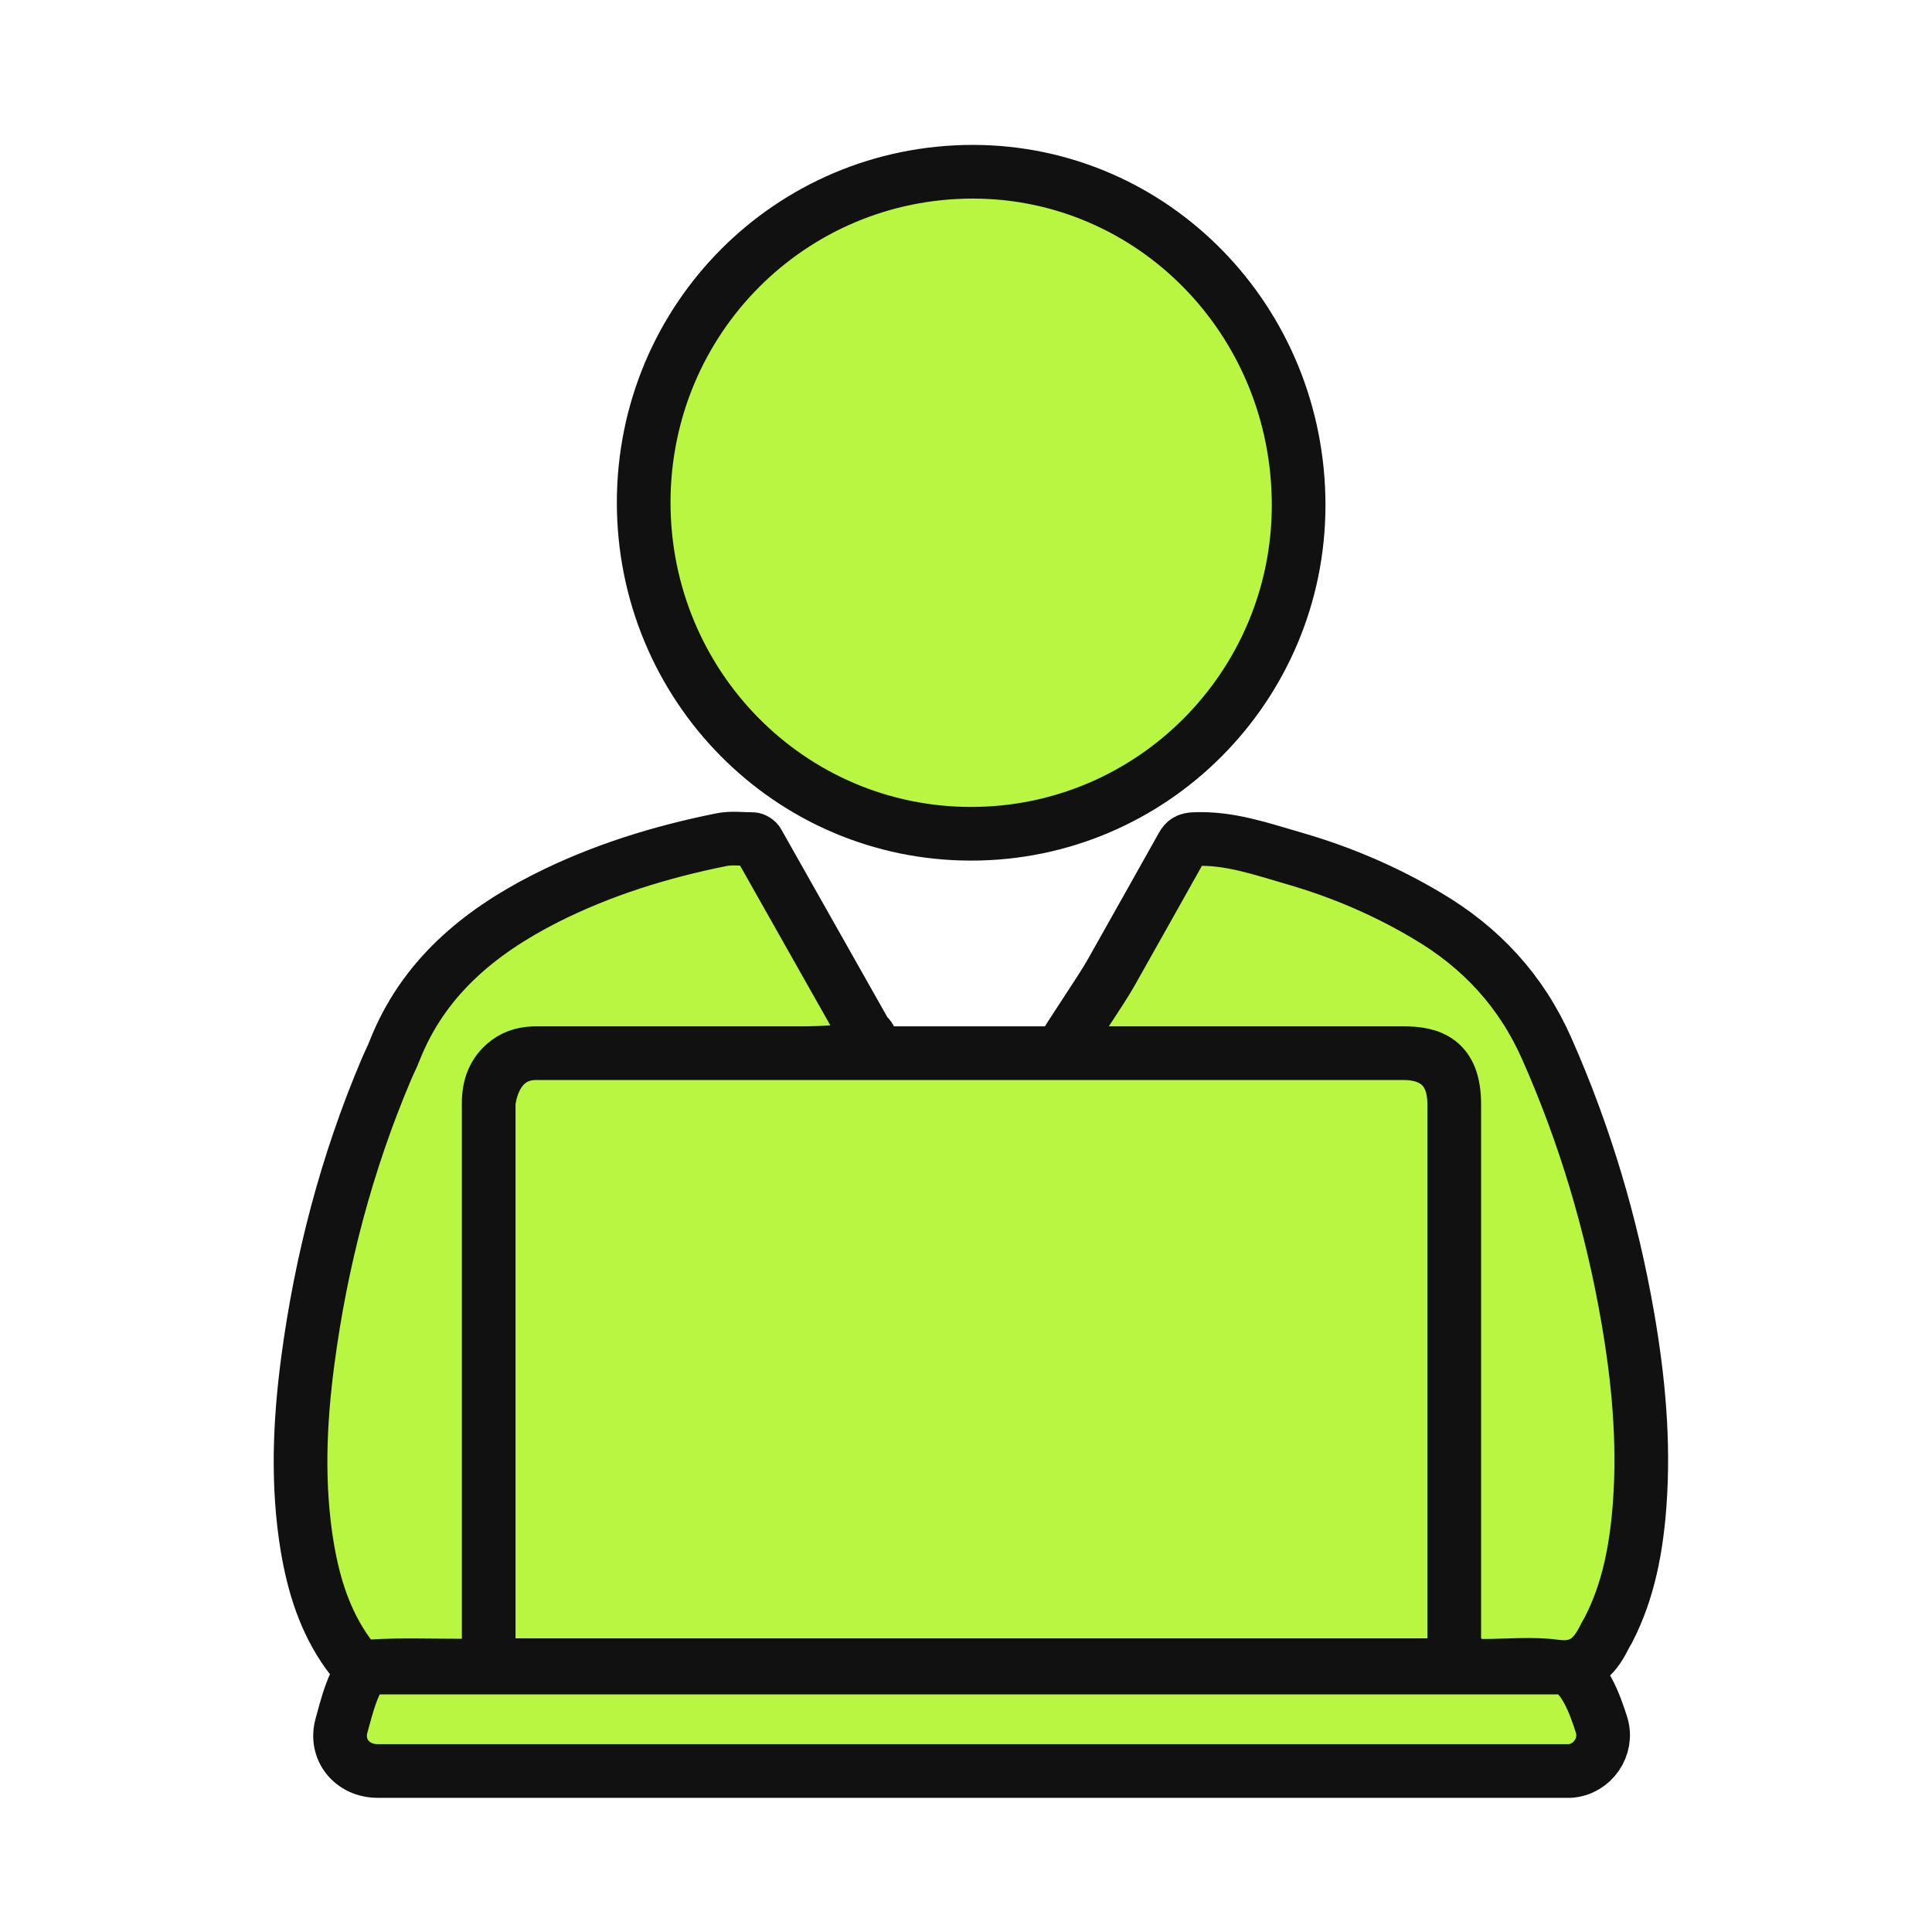
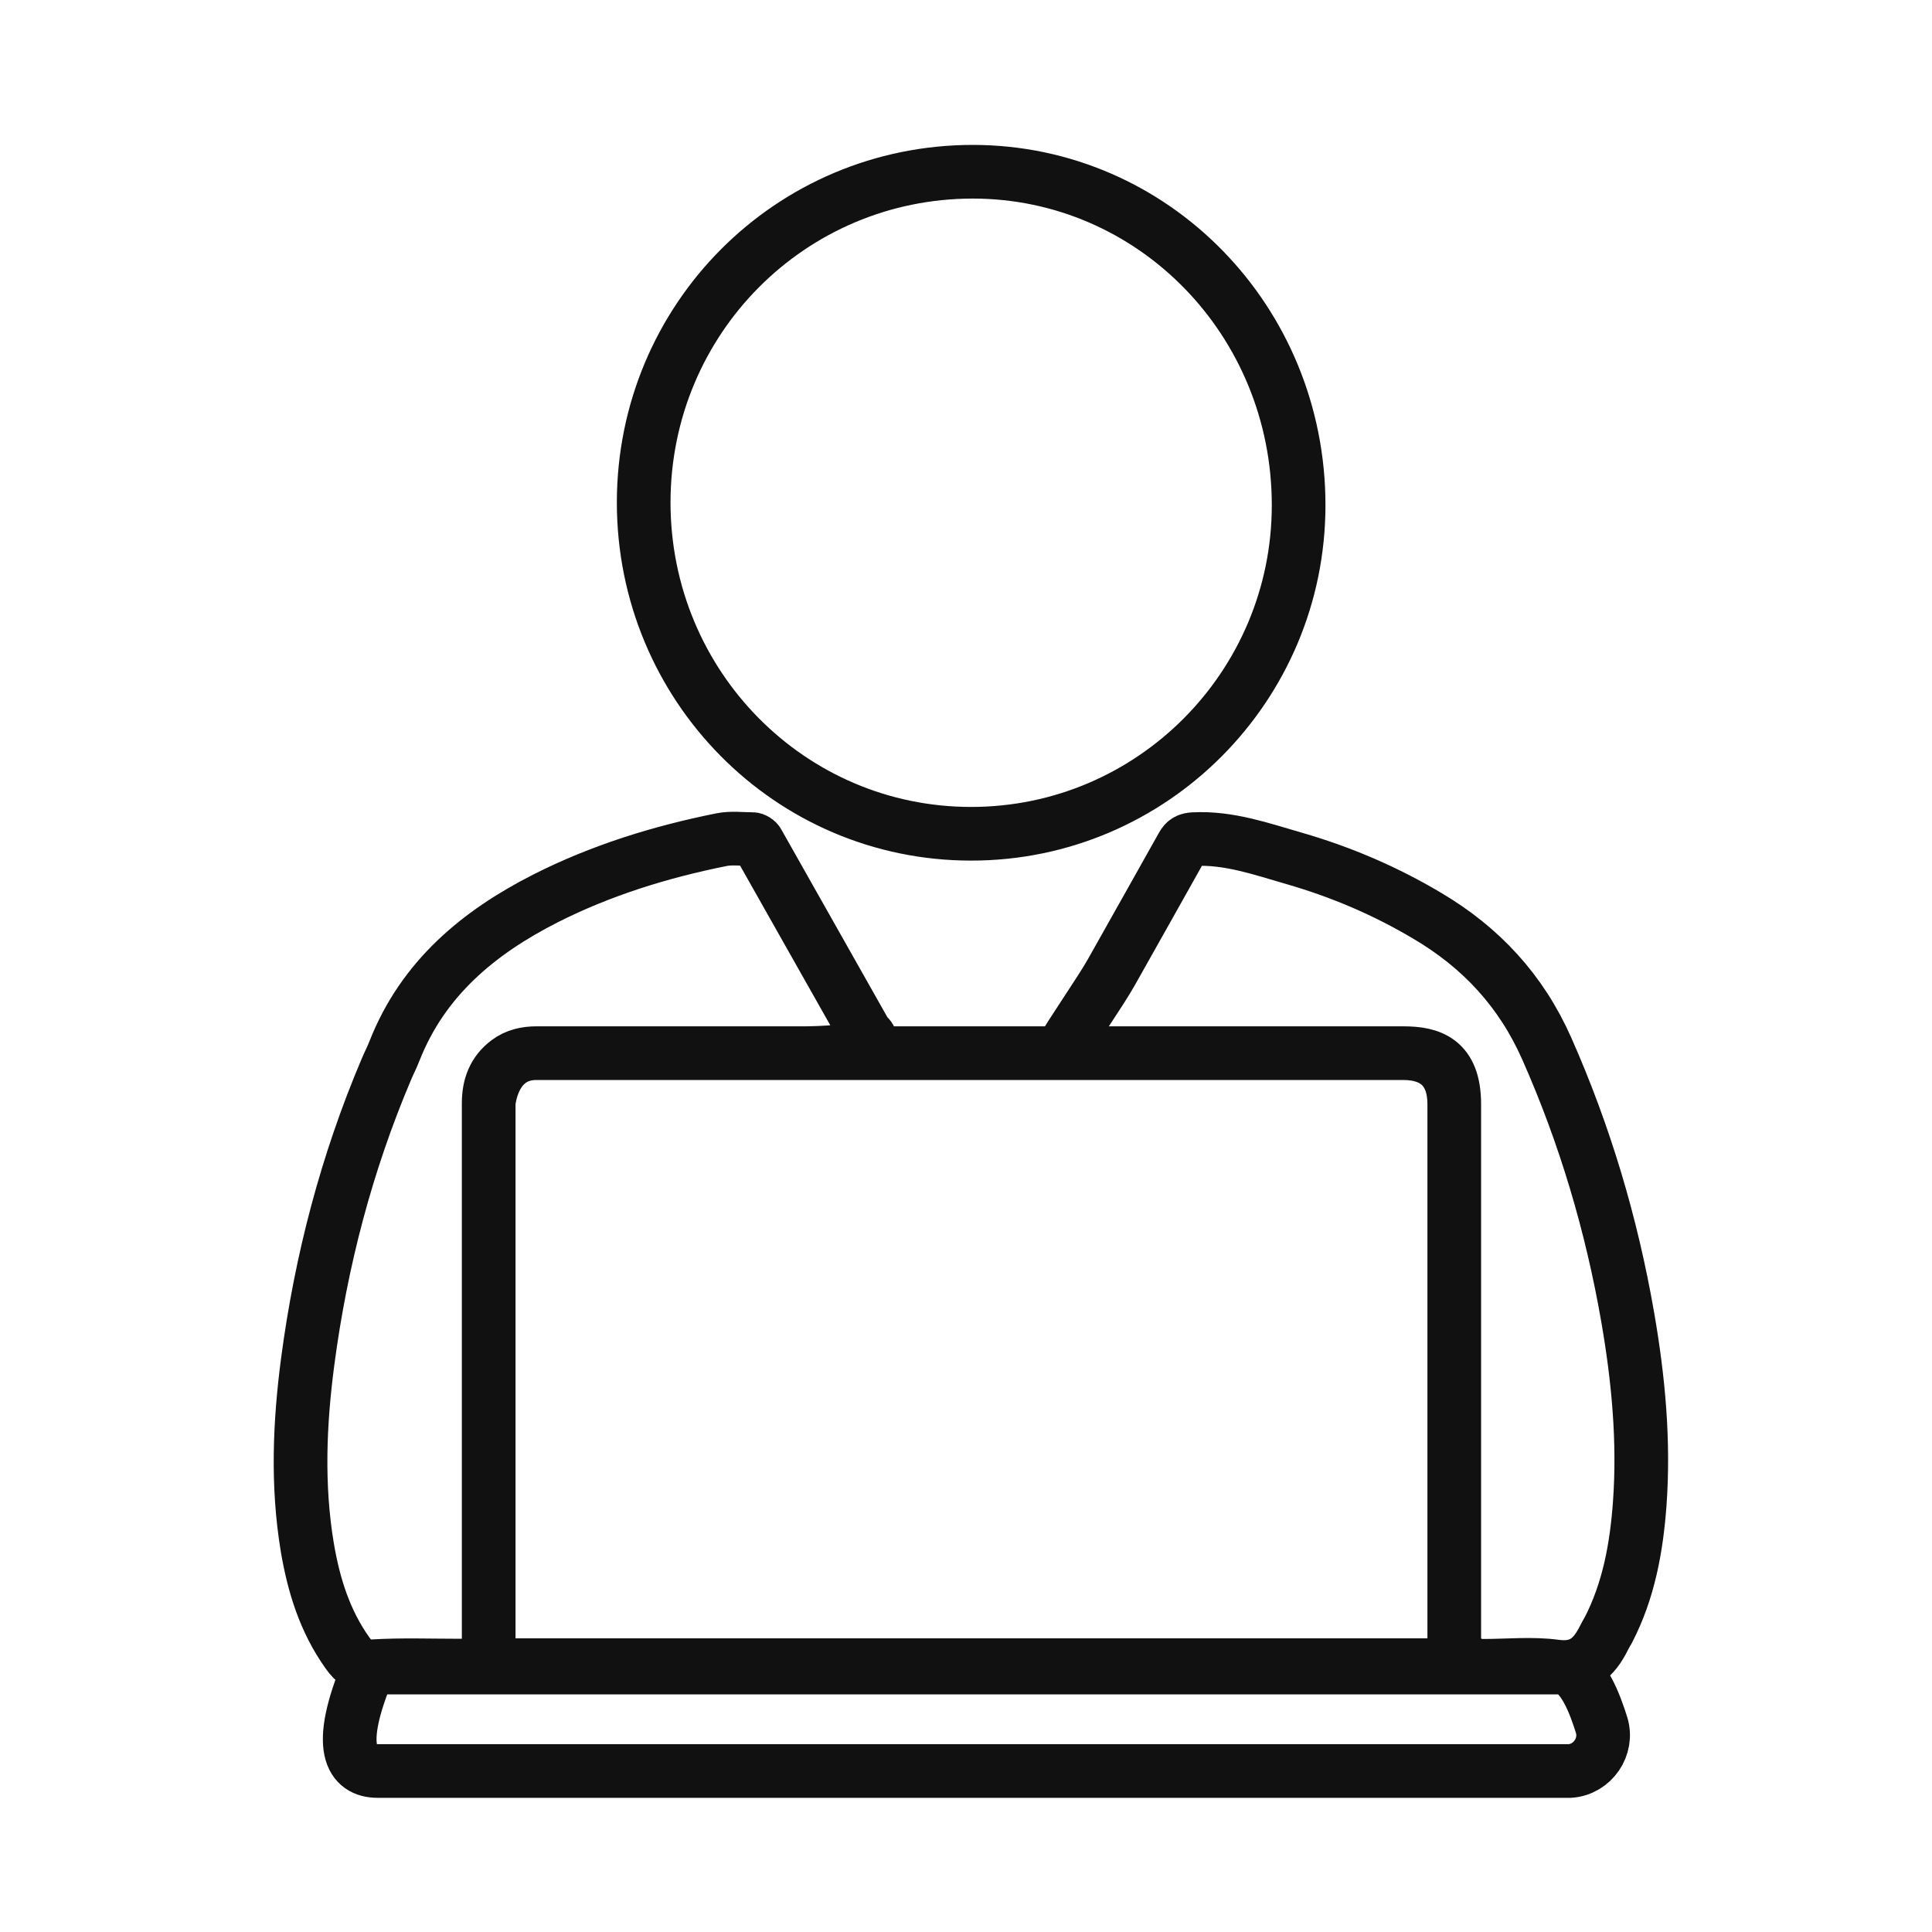
<svg xmlns="http://www.w3.org/2000/svg" width="90" height="90" viewBox="0 0 90 90" fill="none">
  <g id="Frame 40490">
    <g id="Group">
      <g id="Vector">
-         <path d="M22.765 77.57H67.745V76.98C67.745 68.47 67.745 59.95 67.745 51.44C67.745 49.9 66.905 49.06 65.365 49.06C54.955 49.06 44.545 49.06 34.135 49.06C31.085 49.06 28.045 49.06 24.995 49.06C24.505 49.06 24.045 49.16 23.645 49.46C23.005 49.94 22.765 50.6 22.765 51.39C22.765 59.97 22.765 68.55 22.765 77.13V77.57ZM45.245 38.84C53.655 38.84 60.495 31.98 60.495 23.53C60.495 14.94 53.725 8.01 45.325 8C36.825 8 29.995 14.86 29.985 23.4C29.985 31.94 36.795 38.84 45.235 38.84H45.245ZM50.145 49.06C50.363 49.06 51.644 49.06 51.644 49.06C56.524 49.06 60.485 49.06 65.365 49.06C66.638 49.06 67.745 49.38 67.745 51.44C67.745 59.98 67.745 68.578 67.745 77.118C67.745 77.278 68.615 77.4 68.615 77.6C68.815 77.6 68.955 77.6 69.105 77.6C70.225 77.6 71.365 77.48 72.465 77.63C73.665 77.79 74.265 77.22 74.725 76.29C74.785 76.17 74.855 76.05 74.925 75.93C75.875 74.09 76.235 72.09 76.385 70.05C76.595 67.13 76.325 64.24 75.825 61.36C75.075 57.04 73.835 52.87 72.055 48.85C70.865 46.16 68.995 44.14 66.485 42.66C64.535 41.5 62.475 40.62 60.295 39.99C58.765 39.55 57.255 39.01 55.615 39.09C55.355 39.1 55.205 39.17 55.075 39.41C53.975 41.38 52.865 43.34 51.765 45.3C51.235 46.24 49.955 48.05 49.385 49.06C49.385 49.06 49.385 49.06 50.145 49.06ZM22.384 77.5C22.259 77.312 22.765 77.01 22.765 77.01V51.39C22.765 51.39 22.915 49.06 24.995 49.06C29.885 49.06 32.61 49.06 37.5 49.06C37.5 49.06 41.5 49.06 40.345 48.17C38.635 45.14 36.975 42.2 35.305 39.25C35.265 39.17 35.145 39.09 35.055 39.09C34.565 39.09 34.055 39.02 33.585 39.12C30.755 39.69 28.005 40.54 25.415 41.85C22.285 43.44 19.705 45.58 18.375 48.96C18.265 49.25 18.115 49.53 17.995 49.82C16.145 54.18 14.955 58.73 14.335 63.42C13.955 66.3 13.835 69.19 14.315 72.08C14.615 73.85 15.135 75.53 16.195 77.01C16.495 77.43 16.785 77.66 17.375 77.62C18.705 77.54 20.055 77.59 21.385 77.59C21.515 77.59 22.565 77.57 22.765 77.57C22.765 77.57 22.576 77.786 22.384 77.5ZM45.215 82.5C54.385 82.5 63.555 82.5 72.725 82.5C72.865 82.5 72.995 82.5 73.135 82.5C74.184 82.43 74.925 81.36 74.605 80.35C74.355 79.56 73.735 77.68 72.715 77.68C54.405 77.68 36.095 77.68 17.785 77.68C17.585 77.68 17.375 77.68 17.175 77.72C16.525 77.84 16.095 79.73 15.915 80.36C15.585 81.49 16.395 82.5 17.595 82.5C26.805 82.5 36.015 82.5 45.225 82.5H45.215Z" fill="#B9F641" />
-         <path d="M22.765 77.57H67.745V76.98C67.745 68.47 67.745 59.95 67.745 51.44M22.765 77.57V77.13C22.765 68.55 22.765 59.97 22.765 51.39M22.765 77.57C22.565 77.57 21.515 77.59 21.385 77.59C20.055 77.59 18.705 77.54 17.375 77.62C16.785 77.66 16.495 77.43 16.195 77.01C15.135 75.53 14.615 73.85 14.315 72.08C13.835 69.19 13.955 66.3 14.335 63.42C14.955 58.73 16.145 54.18 17.995 49.82C18.115 49.53 18.265 49.25 18.375 48.96C19.705 45.58 22.285 43.44 25.415 41.85C28.005 40.54 30.755 39.69 33.585 39.12C34.055 39.02 34.565 39.09 35.055 39.09C35.145 39.09 35.265 39.17 35.305 39.25C36.975 42.2 38.635 45.14 40.345 48.17C41.5 49.06 37.5 49.06 37.5 49.06C32.61 49.06 29.885 49.06 24.995 49.06M22.765 77.57C22.765 77.57 22.576 77.786 22.384 77.5C22.259 77.312 22.765 77.01 22.765 77.01V51.39M67.745 51.44C67.745 49.9 66.905 49.06 65.365 49.06M67.745 51.44C67.745 49.38 66.638 49.06 65.365 49.06M67.745 51.44C67.745 59.98 67.745 68.578 67.745 77.118C67.745 77.278 68.615 77.4 68.615 77.6C68.815 77.6 68.955 77.6 69.105 77.6C70.225 77.6 71.365 77.48 72.465 77.63C73.665 77.79 74.265 77.22 74.725 76.29C74.785 76.17 74.855 76.05 74.925 75.93C75.875 74.09 76.235 72.09 76.385 70.05C76.595 67.13 76.325 64.24 75.825 61.36C75.075 57.04 73.835 52.87 72.055 48.85C70.865 46.16 68.995 44.14 66.485 42.66C64.535 41.5 62.475 40.62 60.295 39.99C58.765 39.55 57.255 39.01 55.615 39.09C55.355 39.1 55.205 39.17 55.075 39.41C53.975 41.38 52.865 43.34 51.765 45.3C51.235 46.24 49.955 48.05 49.385 49.06C49.385 49.06 49.385 49.06 50.145 49.06C50.363 49.06 51.644 49.06 51.644 49.06C56.524 49.06 60.485 49.06 65.365 49.06M65.365 49.06C54.955 49.06 44.545 49.06 34.135 49.06C31.085 49.06 28.045 49.06 24.995 49.06M24.995 49.06C24.505 49.06 24.045 49.16 23.645 49.46C23.005 49.94 22.765 50.6 22.765 51.39M24.995 49.06C22.915 49.06 22.765 51.39 22.765 51.39M45.245 38.84C53.655 38.84 60.495 31.98 60.495 23.53C60.495 14.94 53.725 8.01 45.325 8C36.825 8 29.995 14.86 29.985 23.4C29.985 31.94 36.795 38.84 45.235 38.84H45.245ZM45.215 82.5C54.385 82.5 63.555 82.5 72.725 82.5C72.865 82.5 72.995 82.5 73.135 82.5C74.184 82.43 74.925 81.36 74.605 80.35C74.355 79.56 73.735 77.68 72.715 77.68C54.405 77.68 36.095 77.68 17.785 77.68C17.585 77.68 17.375 77.68 17.175 77.72C16.525 77.84 16.095 79.73 15.915 80.36C15.585 81.49 16.395 82.5 17.595 82.5C26.805 82.5 36.015 82.5 45.225 82.5H45.215Z" stroke="#111111" stroke-width="2.5" />
+         <path d="M22.765 77.57H67.745V76.98C67.745 68.47 67.745 59.95 67.745 51.44M22.765 77.57V77.13C22.765 68.55 22.765 59.97 22.765 51.39M22.765 77.57C22.565 77.57 21.515 77.59 21.385 77.59C20.055 77.59 18.705 77.54 17.375 77.62C16.785 77.66 16.495 77.43 16.195 77.01C15.135 75.53 14.615 73.85 14.315 72.08C13.835 69.19 13.955 66.3 14.335 63.42C14.955 58.73 16.145 54.18 17.995 49.82C18.115 49.53 18.265 49.25 18.375 48.96C19.705 45.58 22.285 43.44 25.415 41.85C28.005 40.54 30.755 39.69 33.585 39.12C34.055 39.02 34.565 39.09 35.055 39.09C35.145 39.09 35.265 39.17 35.305 39.25C36.975 42.2 38.635 45.14 40.345 48.17C41.5 49.06 37.5 49.06 37.5 49.06C32.61 49.06 29.885 49.06 24.995 49.06M22.765 77.57C22.765 77.57 22.576 77.786 22.384 77.5C22.259 77.312 22.765 77.01 22.765 77.01V51.39M67.745 51.44C67.745 49.9 66.905 49.06 65.365 49.06M67.745 51.44C67.745 49.38 66.638 49.06 65.365 49.06M67.745 51.44C67.745 59.98 67.745 68.578 67.745 77.118C67.745 77.278 68.615 77.4 68.615 77.6C68.815 77.6 68.955 77.6 69.105 77.6C70.225 77.6 71.365 77.48 72.465 77.63C73.665 77.79 74.265 77.22 74.725 76.29C74.785 76.17 74.855 76.05 74.925 75.93C75.875 74.09 76.235 72.09 76.385 70.05C76.595 67.13 76.325 64.24 75.825 61.36C75.075 57.04 73.835 52.87 72.055 48.85C70.865 46.16 68.995 44.14 66.485 42.66C64.535 41.5 62.475 40.62 60.295 39.99C58.765 39.55 57.255 39.01 55.615 39.09C55.355 39.1 55.205 39.17 55.075 39.41C53.975 41.38 52.865 43.34 51.765 45.3C51.235 46.24 49.955 48.05 49.385 49.06C49.385 49.06 49.385 49.06 50.145 49.06C50.363 49.06 51.644 49.06 51.644 49.06C56.524 49.06 60.485 49.06 65.365 49.06M65.365 49.06C54.955 49.06 44.545 49.06 34.135 49.06C31.085 49.06 28.045 49.06 24.995 49.06M24.995 49.06C24.505 49.06 24.045 49.16 23.645 49.46C23.005 49.94 22.765 50.6 22.765 51.39M24.995 49.06C22.915 49.06 22.765 51.39 22.765 51.39M45.245 38.84C53.655 38.84 60.495 31.98 60.495 23.53C60.495 14.94 53.725 8.01 45.325 8C36.825 8 29.995 14.86 29.985 23.4C29.985 31.94 36.795 38.84 45.235 38.84H45.245ZM45.215 82.5C54.385 82.5 63.555 82.5 72.725 82.5C72.865 82.5 72.995 82.5 73.135 82.5C74.184 82.43 74.925 81.36 74.605 80.35C74.355 79.56 73.735 77.68 72.715 77.68C54.405 77.68 36.095 77.68 17.785 77.68C17.585 77.68 17.375 77.68 17.175 77.72C15.585 81.49 16.395 82.5 17.595 82.5C26.805 82.5 36.015 82.5 45.225 82.5H45.215Z" stroke="#111111" stroke-width="2.5" />
      </g>
    </g>
  </g>
</svg>